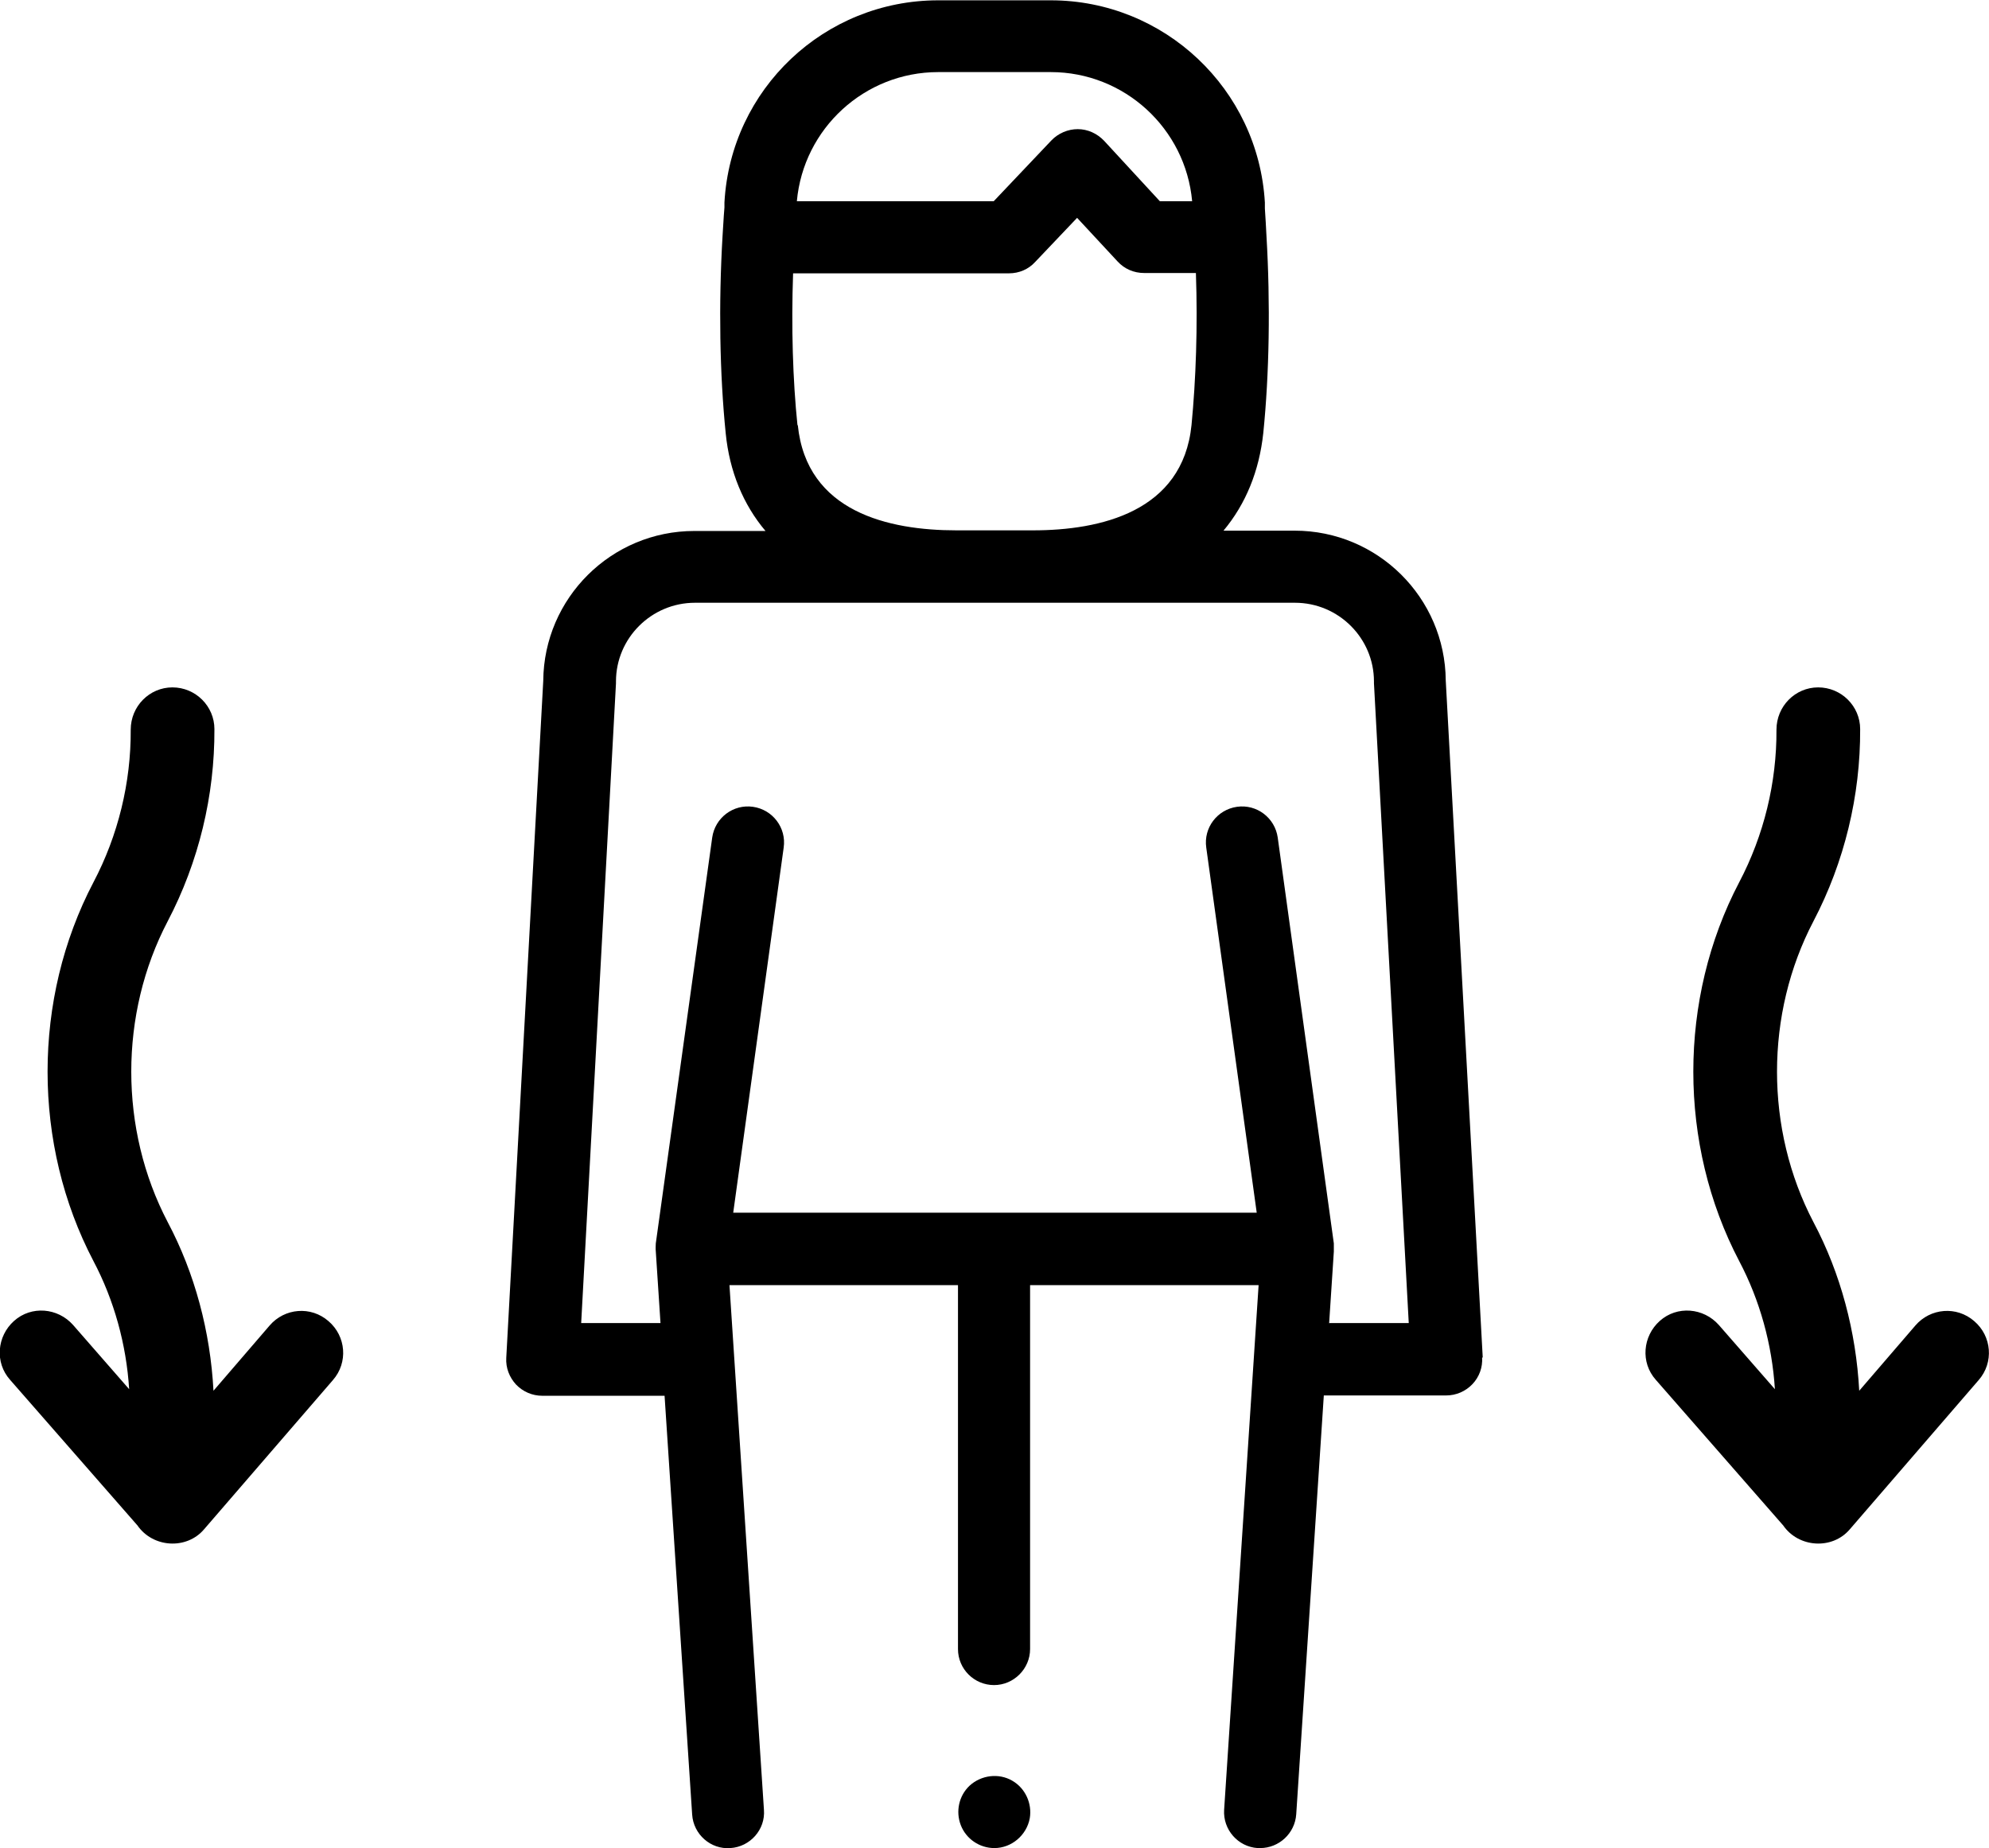
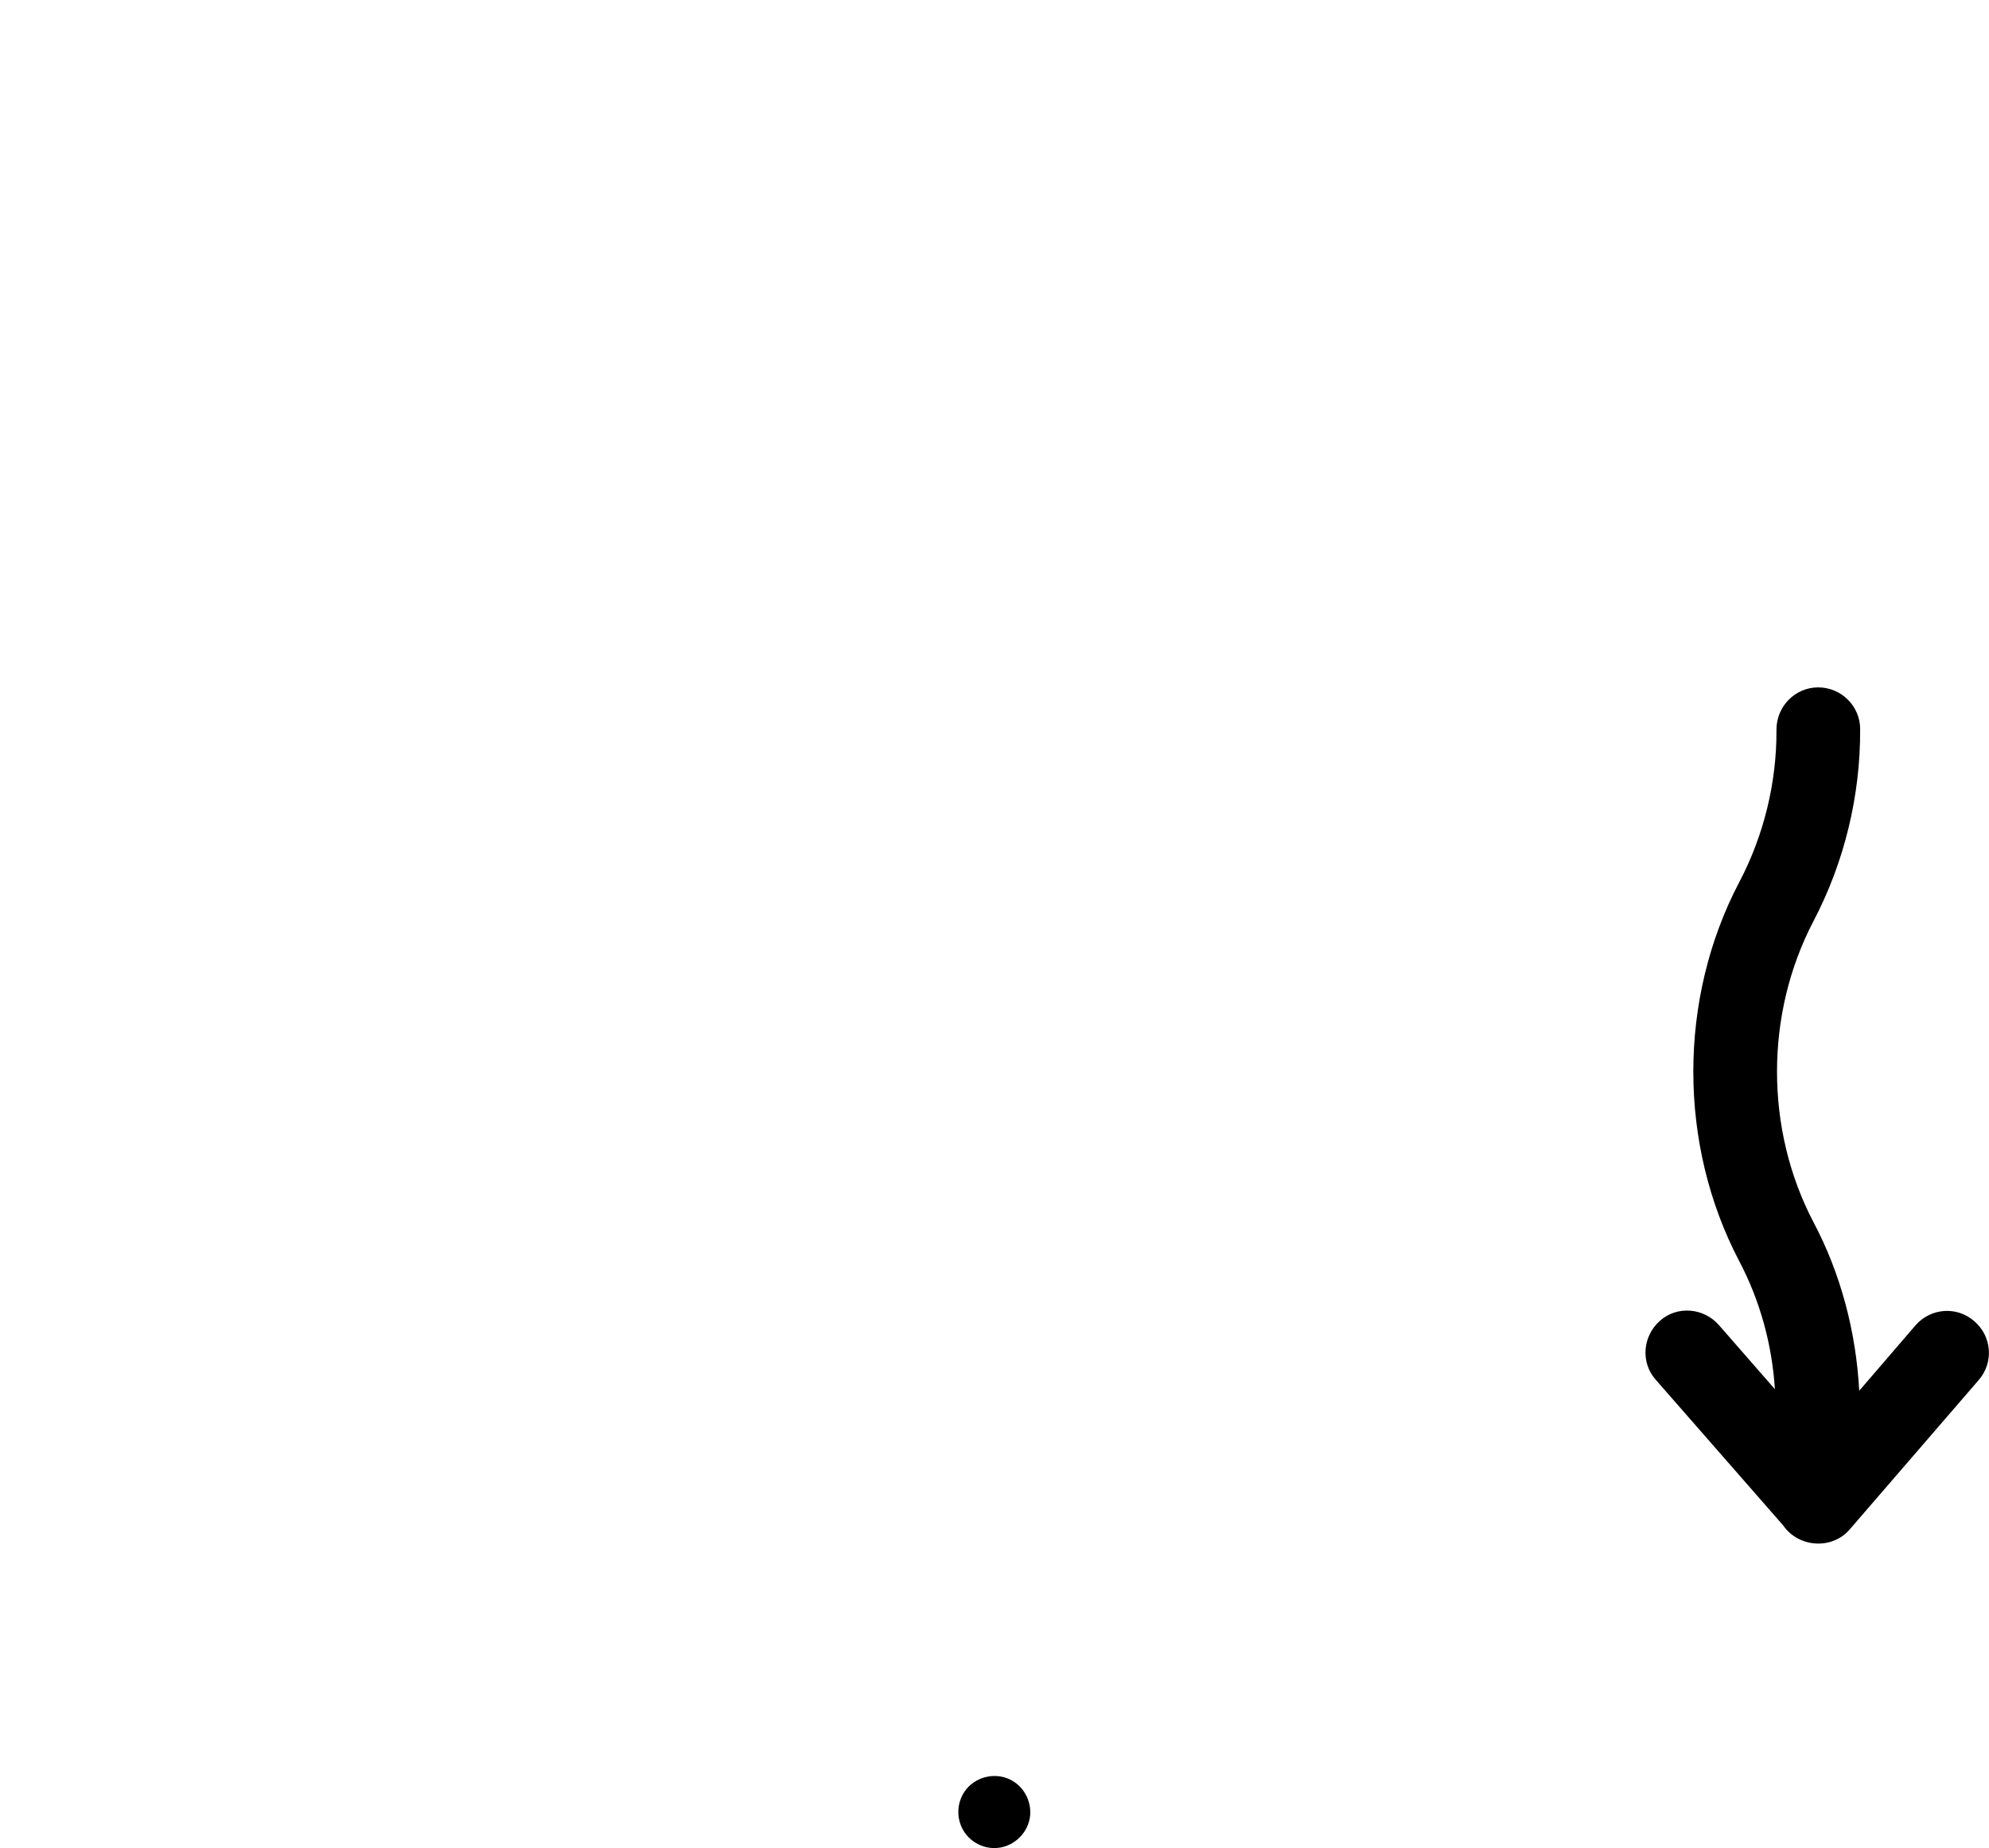
<svg xmlns="http://www.w3.org/2000/svg" id="Vrstva_1" viewBox="0 0 63.45 58.96">
  <defs>
    <style>.cls-1{stroke-width:0px;}</style>
  </defs>
  <path class="cls-1" d="M31.72,58.96c-.47,0-.9-.29-1.07-.73s-.06-.94.28-1.26c.37-.34.93-.41,1.36-.16.42.24.64.73.56,1.2-.1.54-.58.95-1.13.95Z" />
-   <path class="cls-1" d="M47.3,43.31l-1.18-21.6c-.02-2.64-2.17-4.78-4.82-4.78h-2.27c.71-.85,1.14-1.9,1.27-3.12.19-1.87.23-4.11.1-6.3h0c-.01-.24-.03-.54-.05-.86v-.19c-.21-3.62-3.21-6.45-6.83-6.45h-3.59c-3.63,0-6.62,2.83-6.82,6.45v.16c-.03.34-.04.64-.06.9h0c-.13,2.19-.09,4.43.1,6.3.12,1.22.56,2.28,1.27,3.12h-2.27c-2.65,0-4.8,2.14-4.82,4.78l-1.18,21.6c-.02.32.1.62.31.85.22.23.52.36.84.36h3.9l.88,13.36c.04.63.59,1.12,1.22,1.07.63-.04,1.12-.59,1.07-1.22l-1.1-16.74h7.29v11.61c0,.64.52,1.15,1.15,1.15s1.15-.52,1.15-1.15v-11.61h7.29l-1.1,16.74c-.04.63.44,1.18,1.07,1.22.03,0,.05,0,.08,0,.6,0,1.11-.47,1.15-1.08l.88-13.36h3.9c.32,0,.62-.13.84-.36.22-.23.33-.54.31-.85h0ZM29.93,2.3h3.59c2.35,0,4.3,1.8,4.51,4.12h-1.03l-1.78-1.93c-.22-.23-.52-.37-.84-.37-.31,0-.62.13-.84.36l-1.84,1.94h-6.28c.21-2.32,2.16-4.12,4.51-4.12ZM25.44,13.57c-.15-1.45-.2-3.14-.14-4.85h6.89c.32,0,.62-.13.83-.36l1.34-1.41,1.29,1.39c.22.24.52.37.85.37h1.65c.06,1.71,0,3.4-.14,4.85-.28,2.77-2.91,3.36-5.06,3.36h-2.44c-2.15,0-4.78-.58-5.06-3.36ZM42.4,42.22l.15-2.29c0-.06,0-.26,0-.26l-1.79-12.95c-.09-.63-.67-1.07-1.3-.98-.63.09-1.07.67-.98,1.3l1.61,11.65h-16.7l1.61-11.65c.09-.63-.35-1.21-.98-1.3-.63-.09-1.21.35-1.3.98l-1.8,12.95s-.01.19,0,.25l.15,2.29h-2.53l1.11-20.41s0-.04,0-.06c0-1.38,1.13-2.51,2.52-2.51h19.14c1.39,0,2.52,1.13,2.52,2.51,0,.02,0,.04,0,.06l1.11,20.41h-2.53Z" />
-   <path class="cls-1" d="M4.38,48.66c.49.72,1.57.79,2.13.13l4.11-4.76c.49-.56.42-1.4-.14-1.88-.56-.49-1.4-.42-1.88.14l-1.79,2.08c-.1-1.88-.59-3.74-1.46-5.38-1.55-2.96-1.55-6.64,0-9.6.99-1.89,1.5-4.01,1.49-6.13,0-.73-.6-1.33-1.34-1.33h0c-.73,0-1.33.6-1.33,1.35.01,1.68-.4,3.37-1.19,4.87-1.95,3.72-1.95,8.36,0,12.08.66,1.25,1.05,2.66,1.14,4.09l-1.79-2.05c-.49-.55-1.33-.62-1.88-.13-.55.49-.62,1.33-.13,1.88l4.05,4.63Z" />
  <path class="cls-1" d="M56.88,48.66c.49.72,1.57.79,2.13.13l4.11-4.76c.49-.56.42-1.4-.14-1.88-.56-.49-1.4-.42-1.88.14l-1.79,2.08c-.1-1.88-.59-3.74-1.46-5.38-1.55-2.96-1.55-6.64,0-9.6.99-1.89,1.5-4.01,1.49-6.13,0-.73-.6-1.33-1.34-1.33h0c-.73,0-1.33.6-1.33,1.35.01,1.68-.4,3.37-1.19,4.87-1.95,3.72-1.95,8.36,0,12.08.66,1.25,1.05,2.66,1.14,4.09l-1.79-2.05c-.49-.55-1.33-.62-1.88-.13-.55.49-.62,1.33-.13,1.88l4.05,4.63Z" />
</svg>